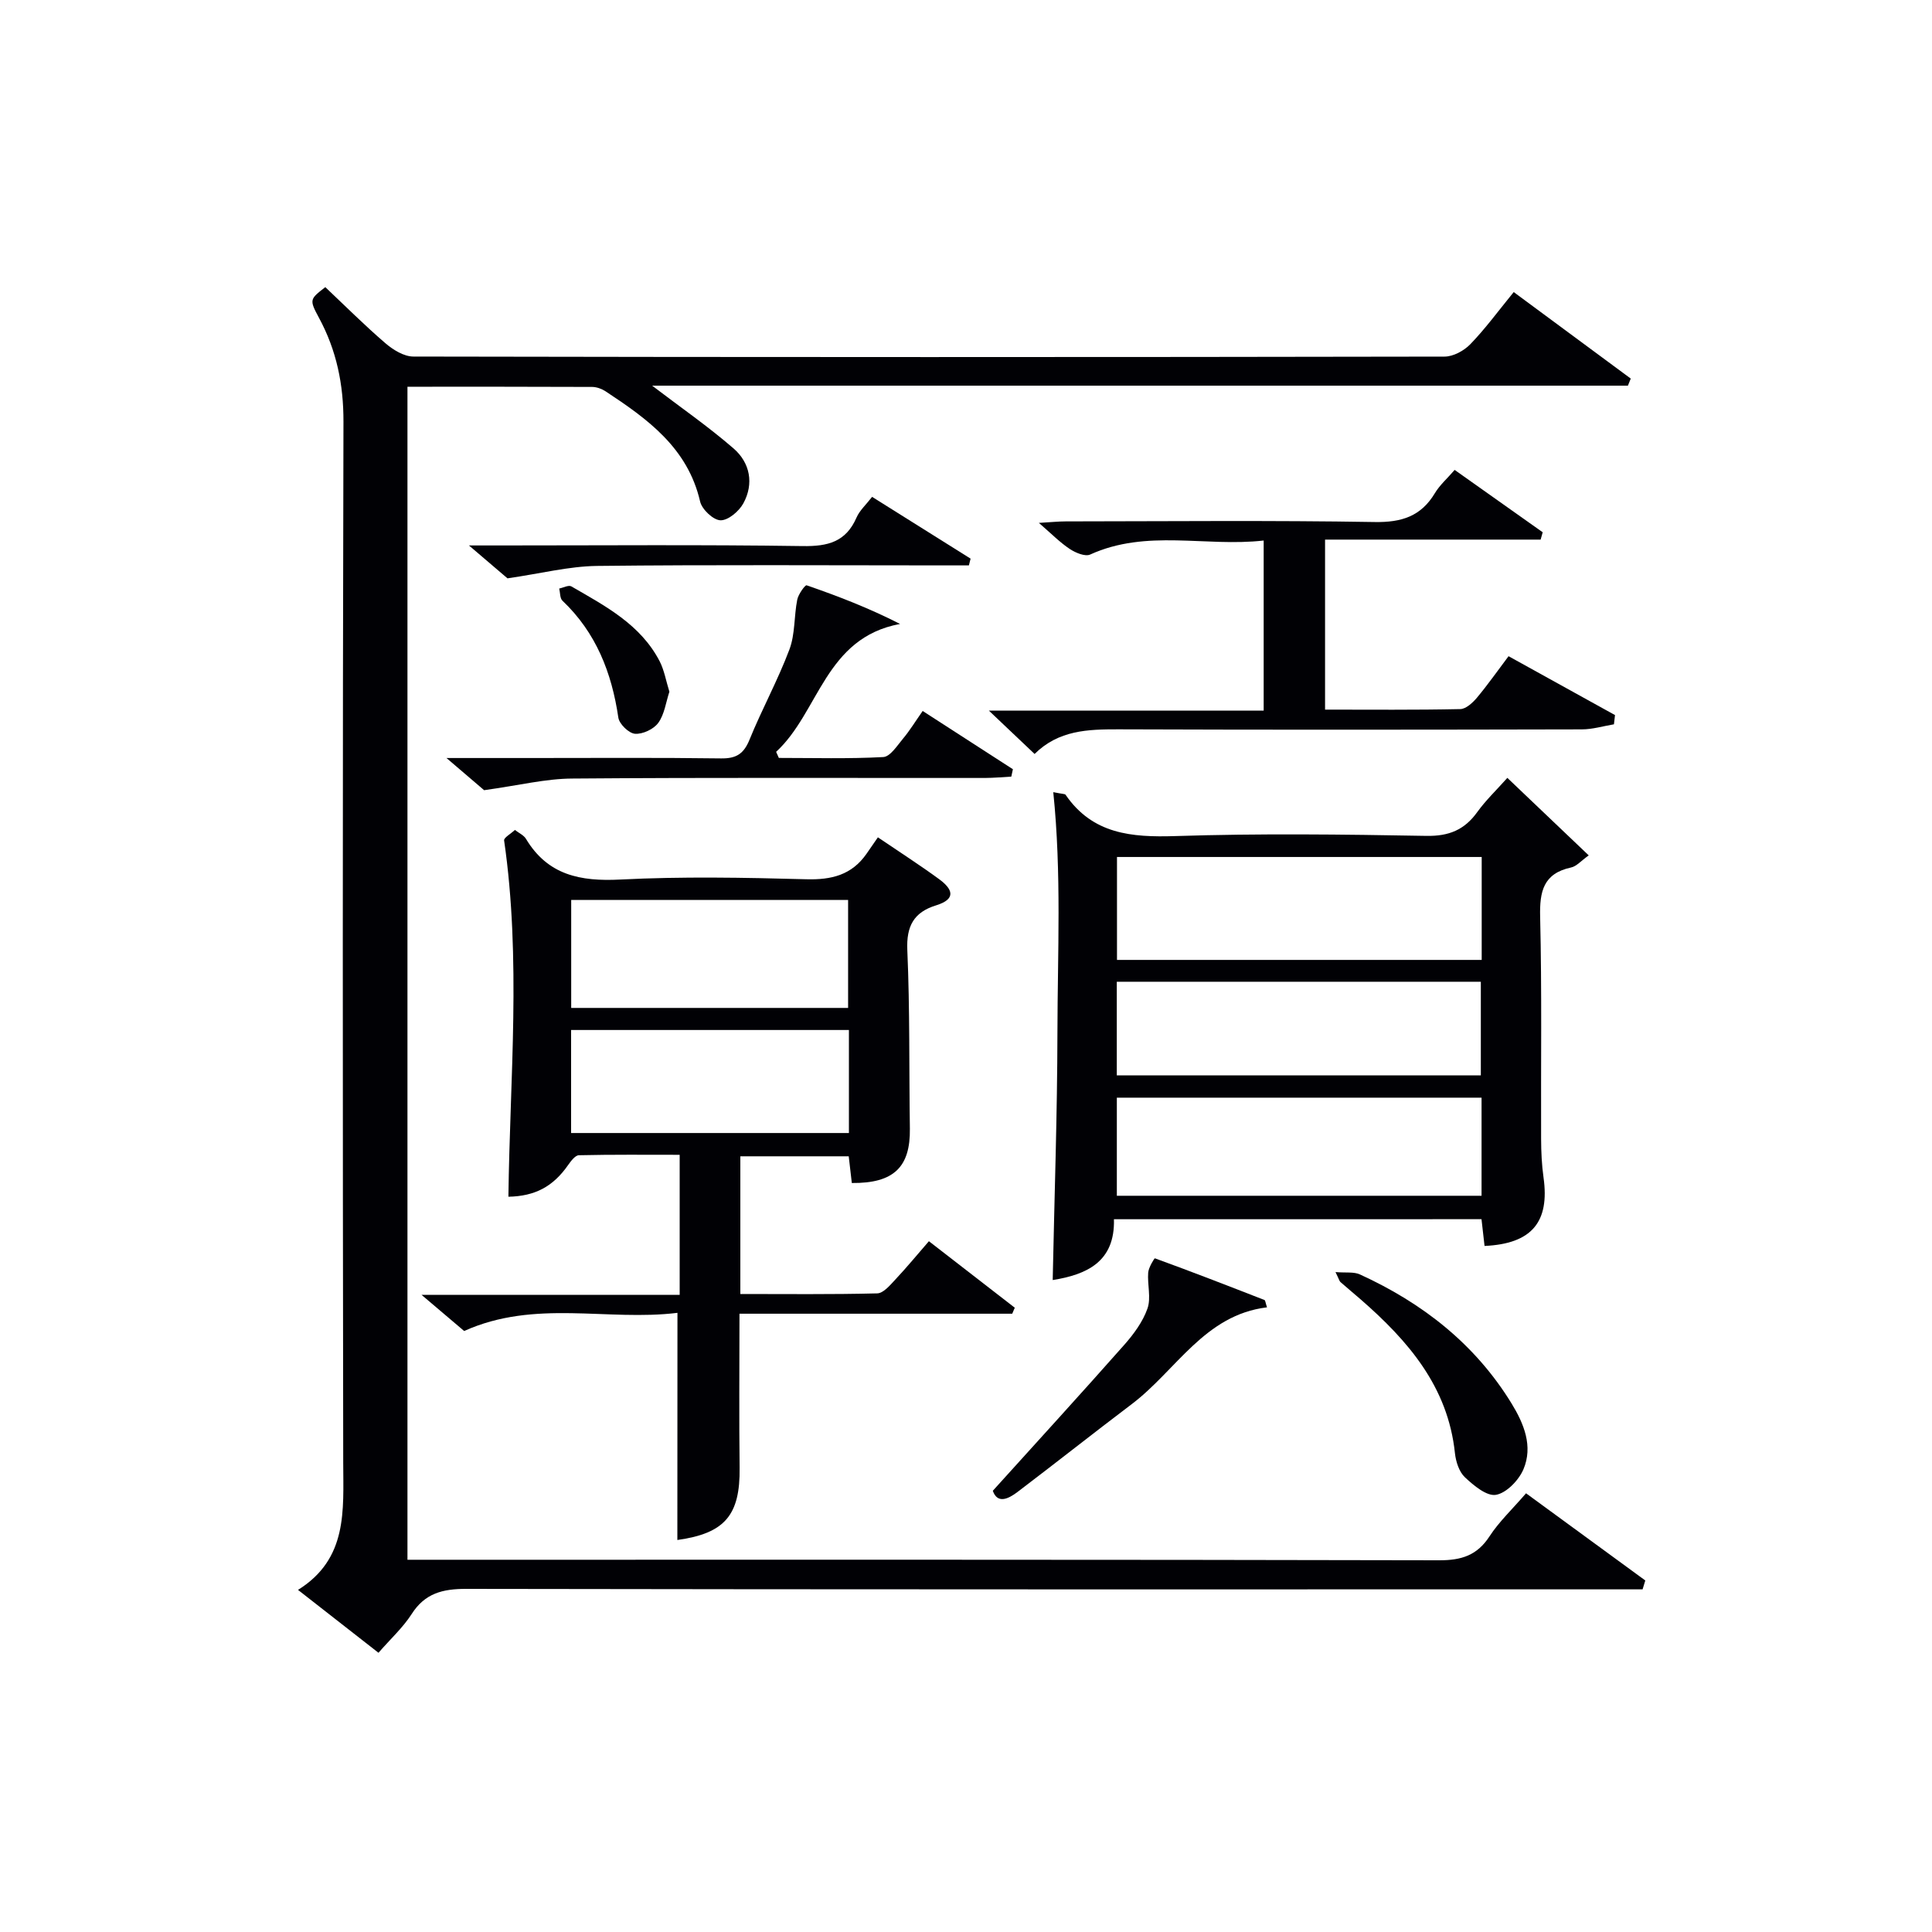
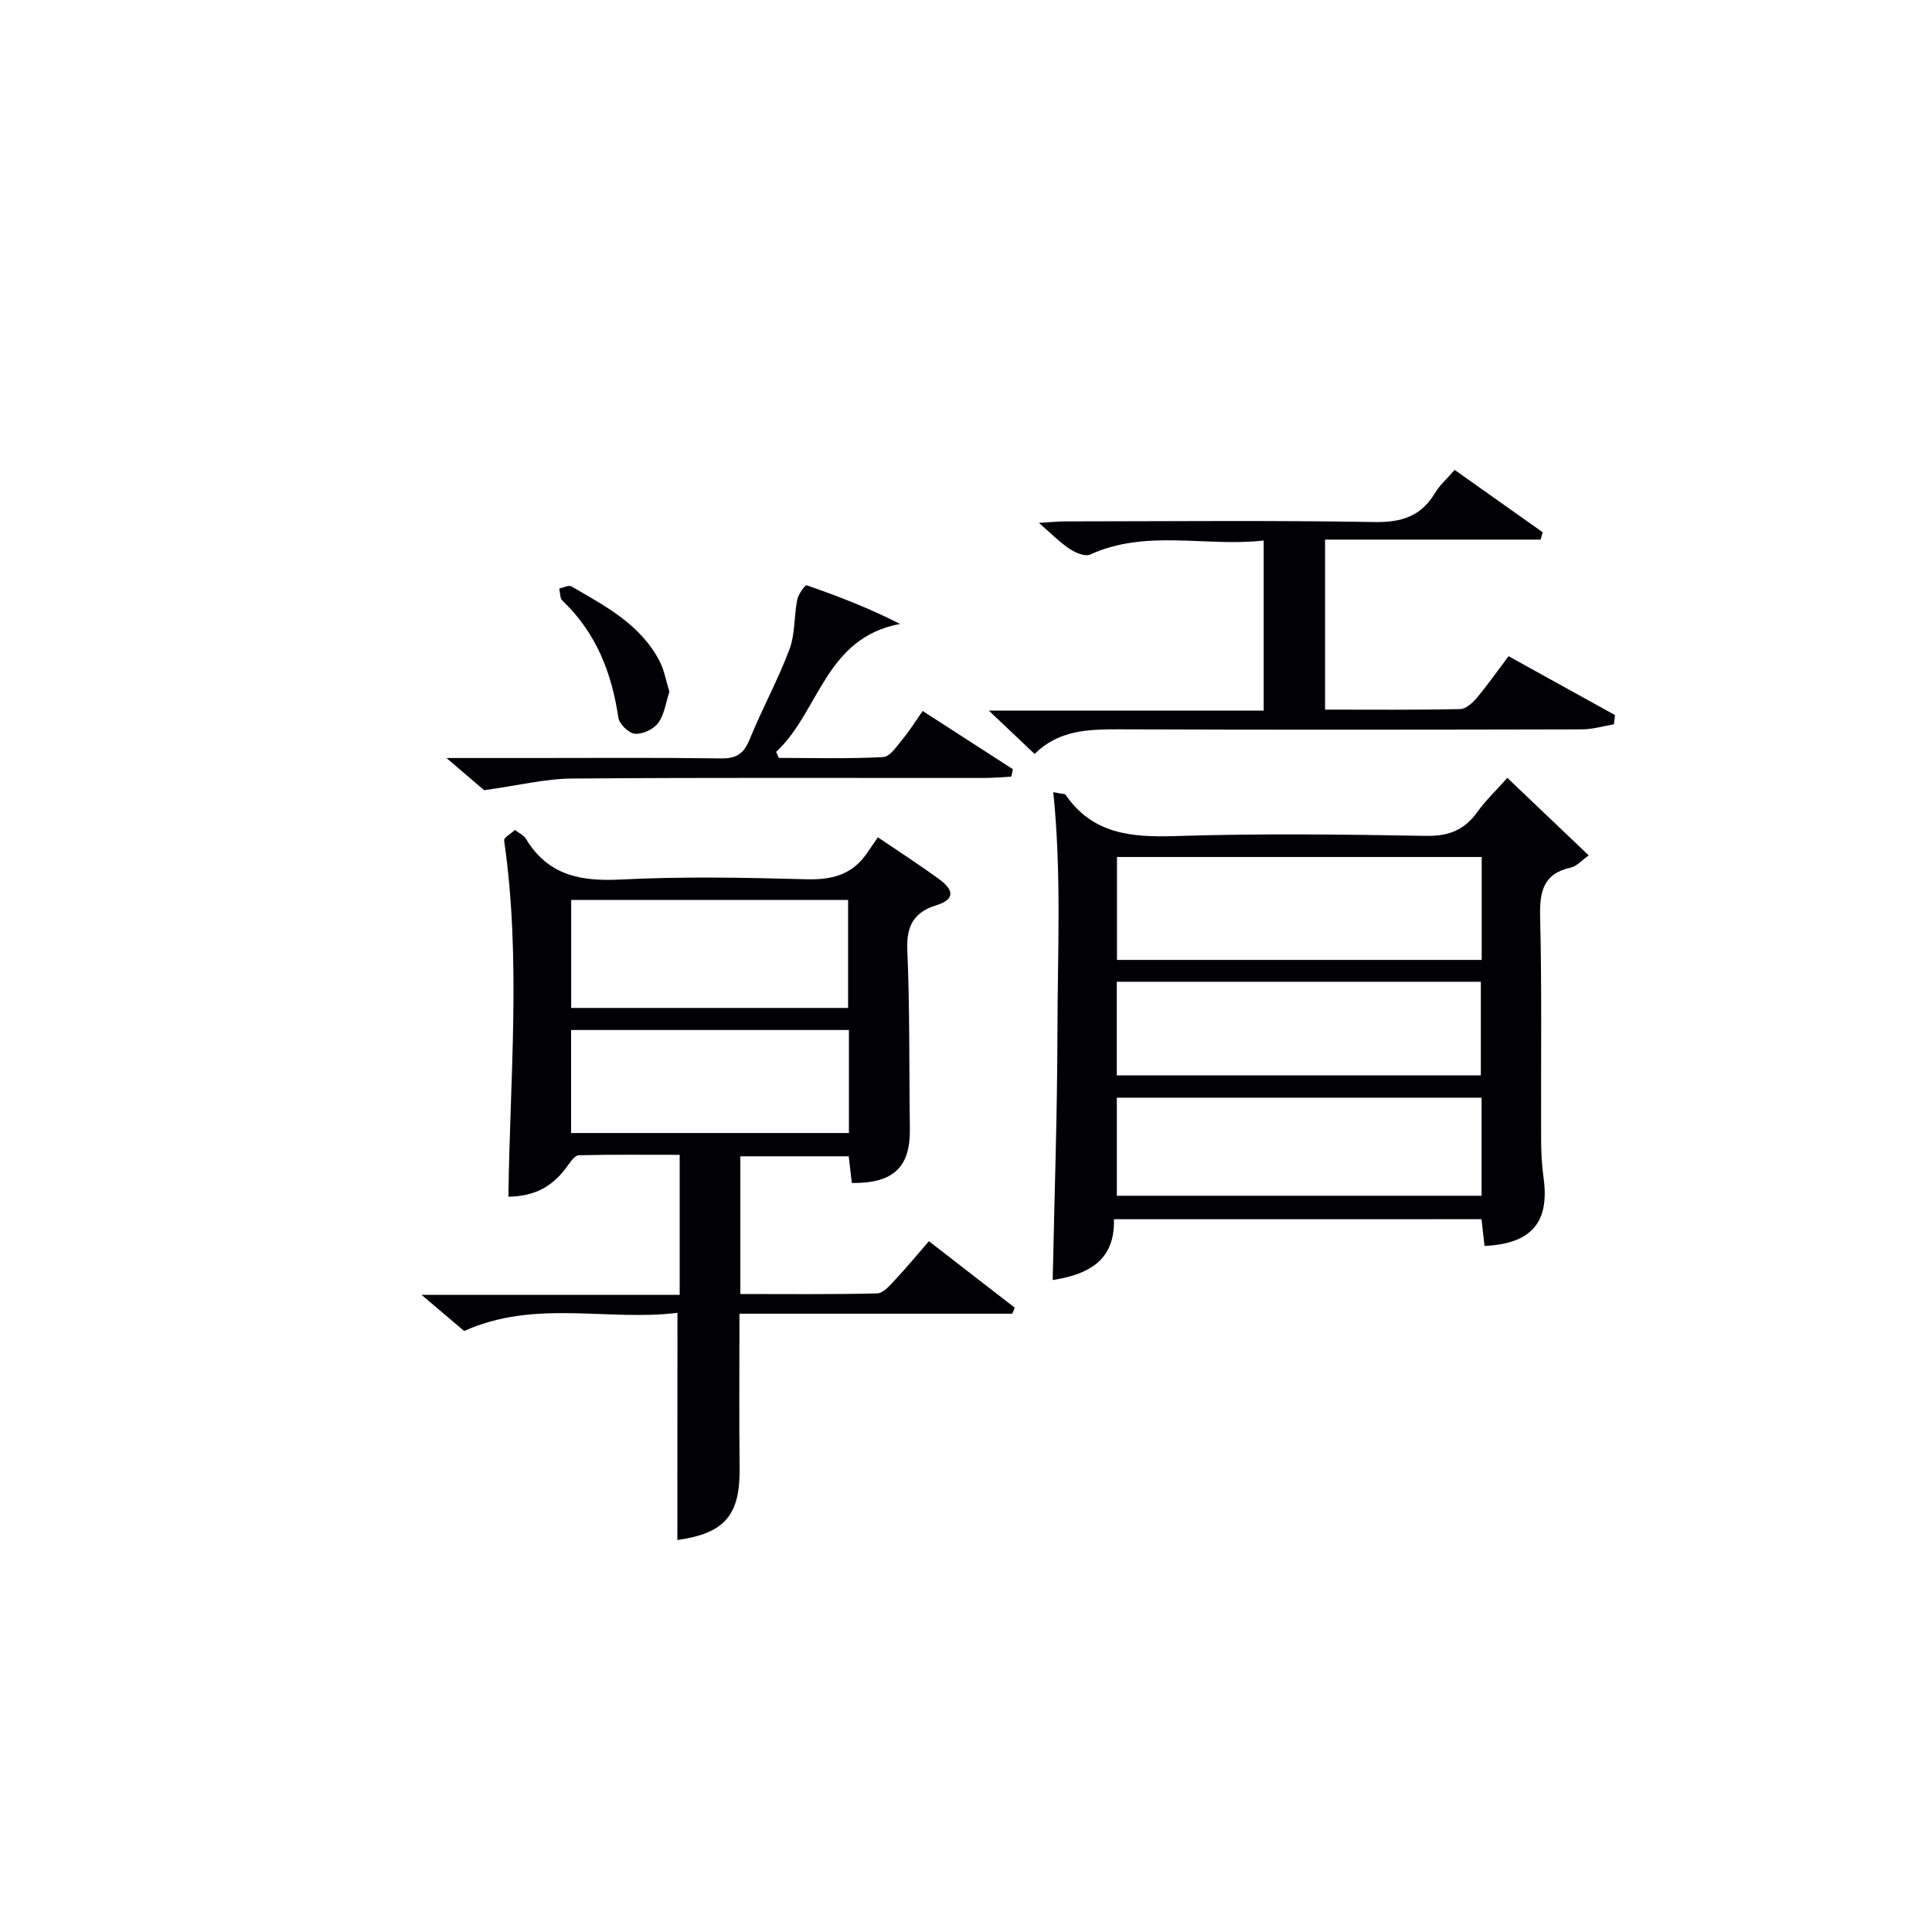
<svg xmlns="http://www.w3.org/2000/svg" enable-background="new 0 0 400 400" viewBox="0 0 400 400">
  <g fill="#010105">
-     <path d="m78.36 342.19c-5.53-4.32-10.76-8.41-16.66-13.02 10.33-6.44 9.38-16.42 9.36-26.37-.11-71.83-.14-143.66.05-215.48.02-7.75-1.43-14.78-5.07-21.52-2.04-3.78-1.91-3.85 1.31-6.35 4.15 3.92 8.15 7.92 12.43 11.6 1.59 1.37 3.85 2.77 5.81 2.77 71.16.14 142.32.14 213.48.01 1.82 0 4.05-1.22 5.36-2.58 3.1-3.21 5.76-6.85 8.97-10.78 8.23 6.08 16.23 12 24.23 17.91-.2.49-.39.98-.59 1.47-67.45 0-134.89 0-202.02 0 5.74 4.38 11.55 8.4 16.86 13 3.4 2.95 4.26 7.27 2.02 11.37-.9 1.64-3.14 3.54-4.73 3.5-1.49-.03-3.85-2.26-4.22-3.89-2.57-11.13-10.91-17.1-19.6-22.83-.78-.51-1.82-.88-2.73-.89-12.64-.06-25.28-.04-38.26-.04v242.86h5.61c69.33 0 138.66-.05 207.99.11 4.61.01 7.85-1 10.43-4.96 1.97-3.03 4.69-5.58 7.56-8.91 8.31 6.08 16.5 12.06 24.69 18.05-.19.61-.37 1.23-.56 1.84-2.02 0-4.04 0-6.06 0-79.16 0-158.32.04-237.48-.1-4.91-.01-8.58.91-11.33 5.24-1.8 2.79-4.32 5.08-6.85 7.99z" />
    <path d="m140.26 271.81c-14.51 1.78-29.51-2.85-44.16 3.76-2.34-1.98-5.09-4.32-8.83-7.49h53.45c0-9.86 0-19.11 0-28.99-7 0-13.94-.07-20.87.09-.77.02-1.65 1.21-2.23 2.03-3.11 4.46-6.84 6.45-12.36 6.56.31-24.59 2.67-49.2-.89-73.77-.08-.56 1.35-1.34 2.24-2.17.81.64 1.83 1.08 2.29 1.85 4.52 7.52 11.25 8.84 19.52 8.42 12.8-.65 25.66-.41 38.49-.06 5.25.15 9.43-.88 12.49-5.27.77-1.1 1.53-2.21 2.36-3.41 4.76 3.23 8.8 5.82 12.66 8.65 2.71 1.98 3.75 4.09-.63 5.44-4.57 1.41-6.16 4.27-5.94 9.25.54 12.31.35 24.65.53 36.98.11 7.95-3.33 11.33-12.02 11.25-.2-1.69-.4-3.44-.64-5.53-7.35 0-14.75 0-22.44 0v28.51c9.48 0 18.91.11 28.34-.13 1.27-.03 2.65-1.68 3.72-2.83 2.37-2.52 4.57-5.2 6.98-7.97 6.13 4.74 11.95 9.26 17.78 13.77-.18.41-.35.83-.53 1.24-18.69 0-37.38 0-56.47 0 0 11.01-.1 21.46.03 31.91.12 9.81-3.07 13.57-12.89 14.94.02-15.33.02-30.71.02-47.03zm-22-63.13h57.33c0-7.69 0-15.05 0-22.35-19.3 0-38.19 0-57.33 0zm-.02 25.9h57.52c0-7.27 0-14.18 0-21.33-19.25 0-38.26 0-57.52 0z" />
    <path d="m230.63 252.43c.24 8.8-5.61 11.46-12.68 12.59.35-17.17.95-34.25.98-51.33.03-16.46.87-32.89-.86-49.68 1.93.39 2.41.34 2.54.53 5.6 8.16 13.64 8.85 22.73 8.56 17.31-.56 34.66-.35 51.99-.04 4.67.08 7.88-1.25 10.53-4.94 1.72-2.39 3.89-4.46 6.22-7.07 5.67 5.4 11.01 10.49 16.85 16.05-1.62 1.15-2.53 2.26-3.64 2.5-5.75 1.24-6.55 4.94-6.42 10.22.37 15.32.14 30.66.2 45.99.01 2.66.13 5.34.5 7.97 1.3 9.21-2.42 13.74-12.21 14.18-.19-1.7-.39-3.44-.63-5.54-25.18.01-50.4.01-76.1.01zm76.14-75c-25.48 0-50.49 0-75.51 0v21.31h75.51c0-7.17 0-14.09 0-21.31zm-75.54 70.14h75.51c0-6.95 0-13.53 0-20.31-25.27 0-50.28 0-75.51 0zm-.01-24.93h75.37c0-6.74 0-13.13 0-19.38-25.33 0-50.24 0-75.37 0z" />
-     <path d="m214.2 156.1c-3.04-2.89-5.78-5.49-9.47-8.98h56.9c0-11.89 0-23.14 0-35.21-12.04 1.37-24.21-2.42-35.92 2.9-1.05.48-3.05-.37-4.24-1.16-2.03-1.35-3.78-3.14-6.38-5.39 2.44-.14 4-.31 5.55-.31 21.33-.02 42.66-.23 63.99.13 5.57.09 9.57-1.18 12.45-5.98.99-1.66 2.52-2.99 4.09-4.81 6.24 4.42 12.24 8.67 18.23 12.91-.14.51-.29 1.01-.43 1.52-14.79 0-29.58 0-44.63 0v35.2c9.44 0 18.72.09 27.99-.11 1.18-.02 2.56-1.3 3.44-2.34 2.23-2.66 4.23-5.52 6.56-8.61 7.44 4.12 14.74 8.15 22.04 12.19-.07.64-.15 1.27-.22 1.91-2.22.37-4.44 1.05-6.66 1.05-32 .07-63.99.11-95.99-.01-6.28-.01-12.32.17-17.3 5.1z" />
+     <path d="m214.2 156.1c-3.04-2.89-5.78-5.49-9.47-8.98h56.9c0-11.89 0-23.14 0-35.21-12.04 1.37-24.21-2.42-35.92 2.9-1.05.48-3.05-.37-4.24-1.16-2.03-1.35-3.78-3.14-6.38-5.39 2.44-.14 4-.31 5.55-.31 21.33-.02 42.66-.23 63.99.13 5.57.09 9.57-1.18 12.45-5.98.99-1.66 2.52-2.99 4.09-4.81 6.24 4.42 12.24 8.67 18.23 12.91-.14.51-.29 1.01-.43 1.52-14.79 0-29.58 0-44.63 0v35.2c9.44 0 18.72.09 27.99-.11 1.18-.02 2.56-1.3 3.44-2.34 2.23-2.66 4.23-5.52 6.56-8.61 7.44 4.12 14.74 8.15 22.04 12.19-.07.64-.15 1.27-.22 1.91-2.22.37-4.44 1.05-6.66 1.05-32 .07-63.99.11-95.99-.01-6.28-.01-12.32.17-17.3 5.1" />
    <path d="m100.23 163.6c-1.4-1.2-4.11-3.52-7.79-6.66h17.41c13.15 0 26.3-.1 39.45.08 3.15.04 4.69-.95 5.88-3.88 2.56-6.3 5.87-12.31 8.26-18.67 1.2-3.18.94-6.89 1.62-10.31.22-1.13 1.64-3.09 1.94-2.98 6.47 2.23 12.85 4.69 19.35 8-15.57 2.88-16.73 18.24-25.66 26.48.19.42.37.84.56 1.26 7.21 0 14.43.21 21.62-.18 1.44-.08 2.87-2.35 4.08-3.8 1.37-1.63 2.49-3.47 4.08-5.74 6.36 4.1 12.52 8.08 18.68 12.06-.11.51-.22 1.02-.33 1.53-1.82.1-3.64.27-5.46.28-28.47.02-56.93-.11-85.4.12-5.51.02-10.99 1.4-18.29 2.41z" />
-     <path d="m205.55 308.65c9.28-10.27 18.33-20.17 27.22-30.22 1.96-2.22 3.84-4.78 4.8-7.51.78-2.22-.04-4.95.15-7.44.08-1.06 1.28-3 1.39-2.96 7.6 2.76 15.14 5.69 22.68 8.63.19.07.21.58.53 1.52-12.95 1.57-18.79 13.06-27.98 20.02-7.94 6.01-15.75 12.19-23.68 18.21-1.99 1.51-4.16 2.46-5.11-.25z" />
-     <path d="m276.5 263.37c2.14.18 3.78-.09 5.04.48 12.98 5.93 23.87 14.42 31.41 26.72 2.55 4.16 4.5 8.86 2.45 13.66-.97 2.25-3.5 4.88-5.68 5.26-1.92.33-4.62-1.94-6.43-3.64-1.2-1.13-1.87-3.23-2.06-4.98-1.44-13.78-9.71-23.3-19.56-31.88-1.38-1.2-2.79-2.36-4.16-3.57-.21-.2-.28-.57-1.01-2.05z" />
-     <path d="m105.07 119.74c-1.44-1.23-4.08-3.49-7.98-6.81h6.22c20.96 0 41.93-.18 62.89.13 5.21.08 8.94-.87 11.13-5.9.64-1.47 1.96-2.65 3.23-4.29 6.83 4.29 13.61 8.54 20.39 12.79-.12.47-.24.93-.35 1.4-1.72 0-3.44 0-5.16 0-23.96 0-47.92-.16-71.87.11-5.81.08-11.58 1.57-18.5 2.57z" />
    <path d="m138.59 143.21c-.73 2.22-1.02 4.69-2.3 6.45-.95 1.31-3.23 2.38-4.82 2.26-1.28-.1-3.26-2.02-3.45-3.35-1.37-9.31-4.61-17.59-11.57-24.2-.54-.51-.46-1.66-.67-2.52.85-.17 1.94-.77 2.5-.45 7.04 4.07 14.36 7.89 18.31 15.54.95 1.87 1.3 4.04 2 6.27z" />
  </g>
</svg>